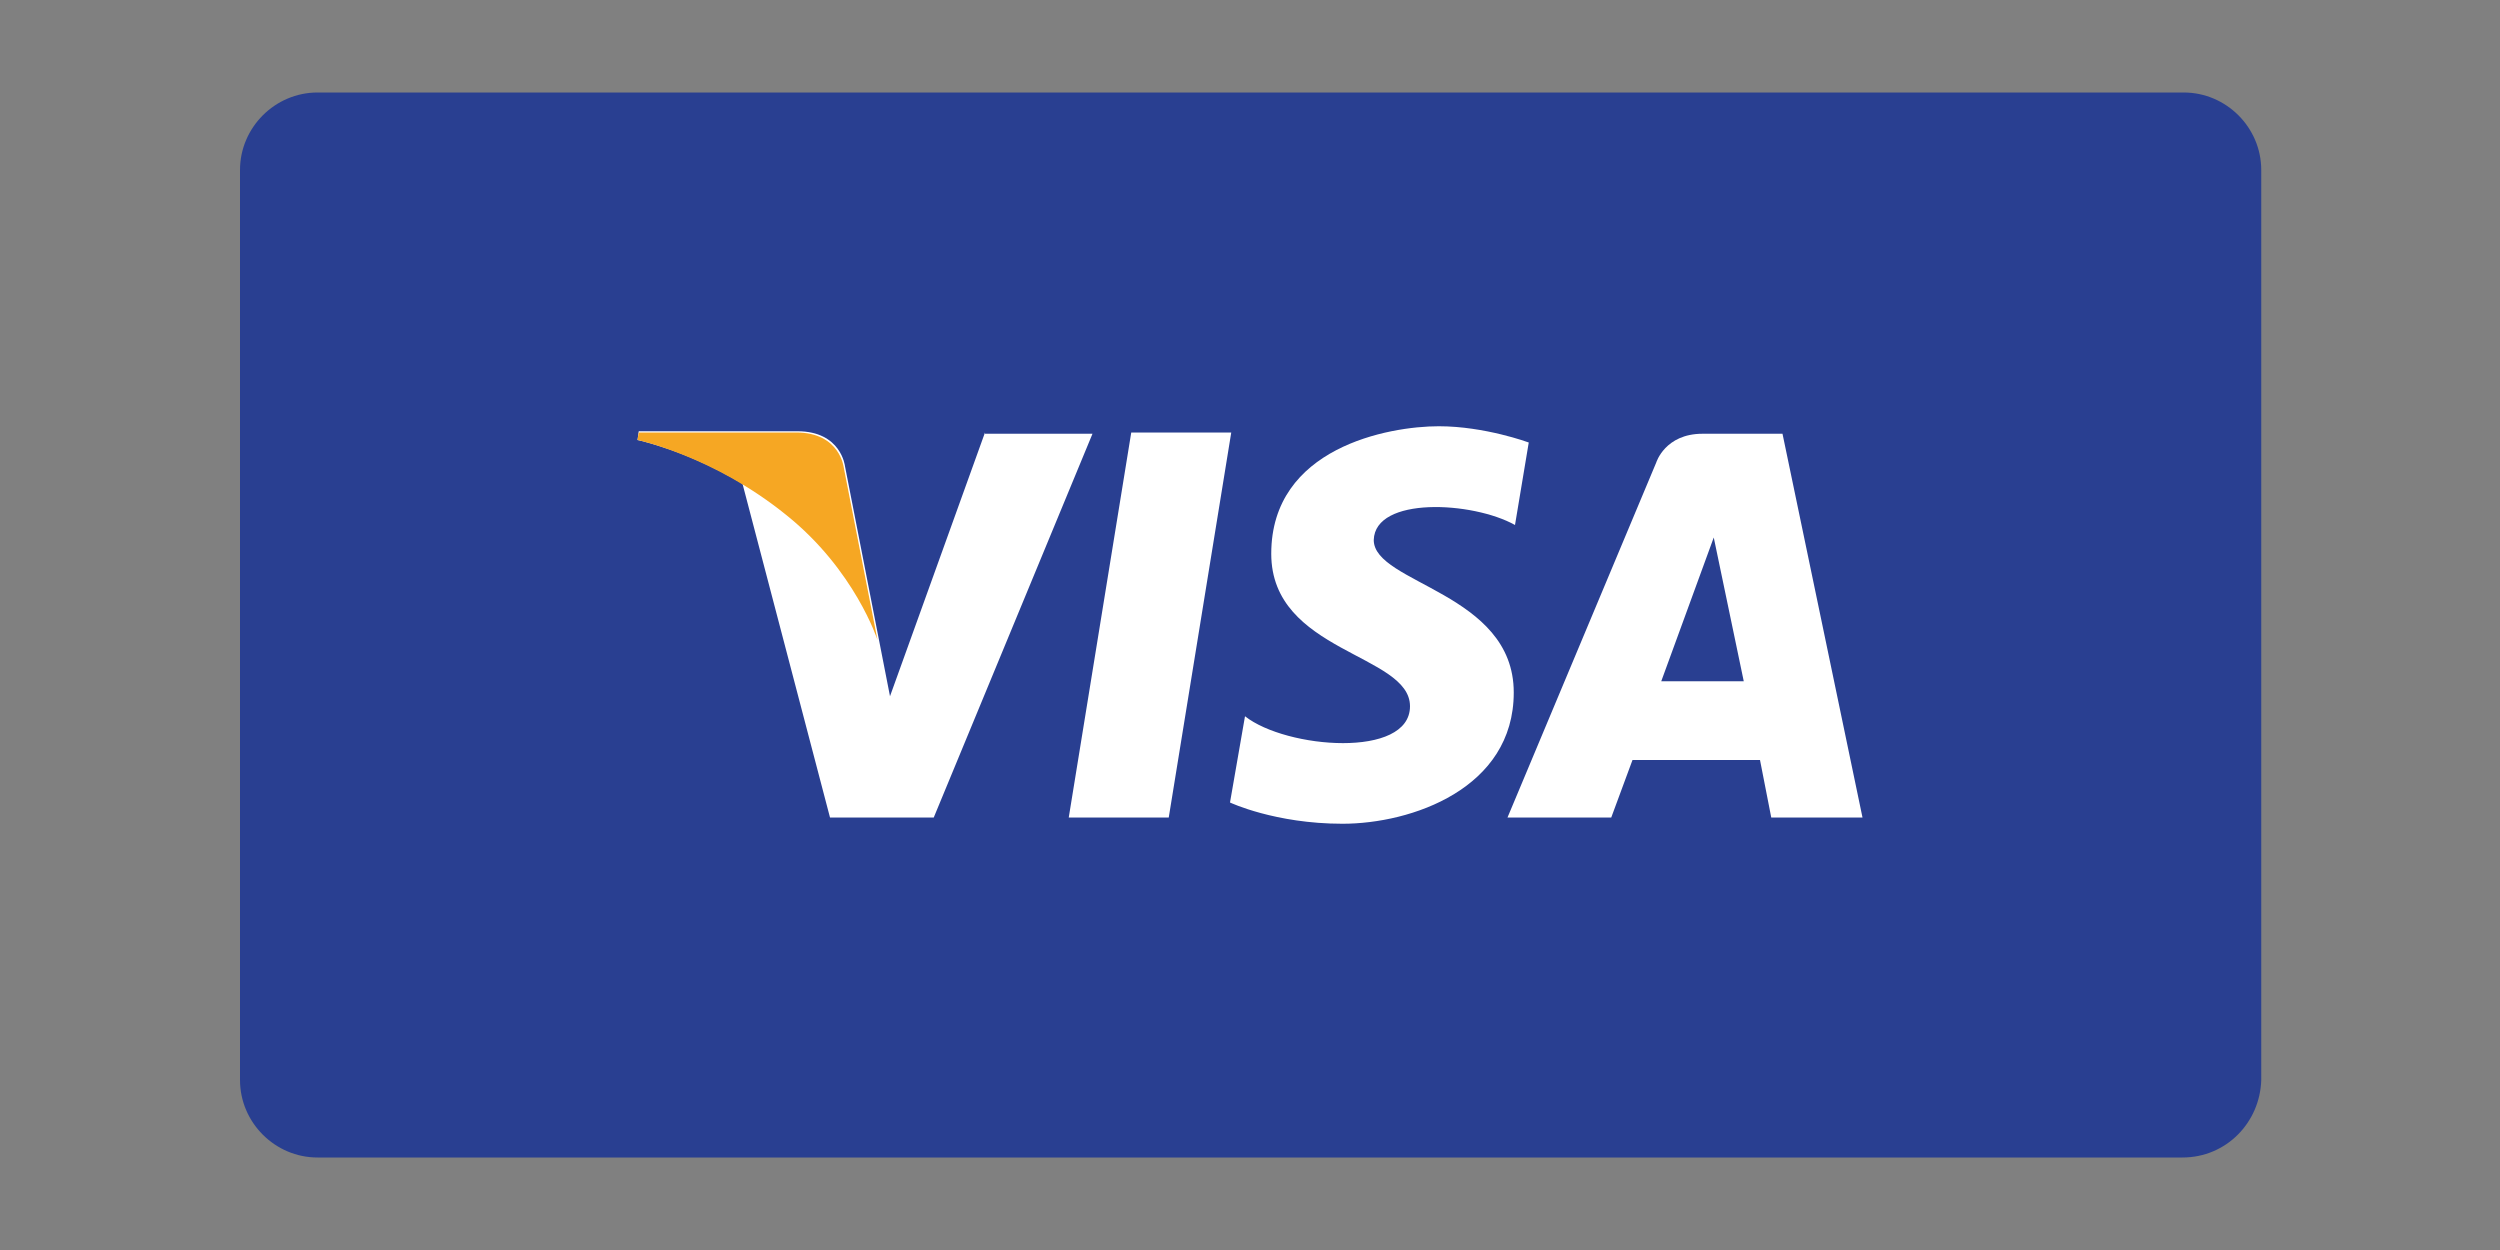
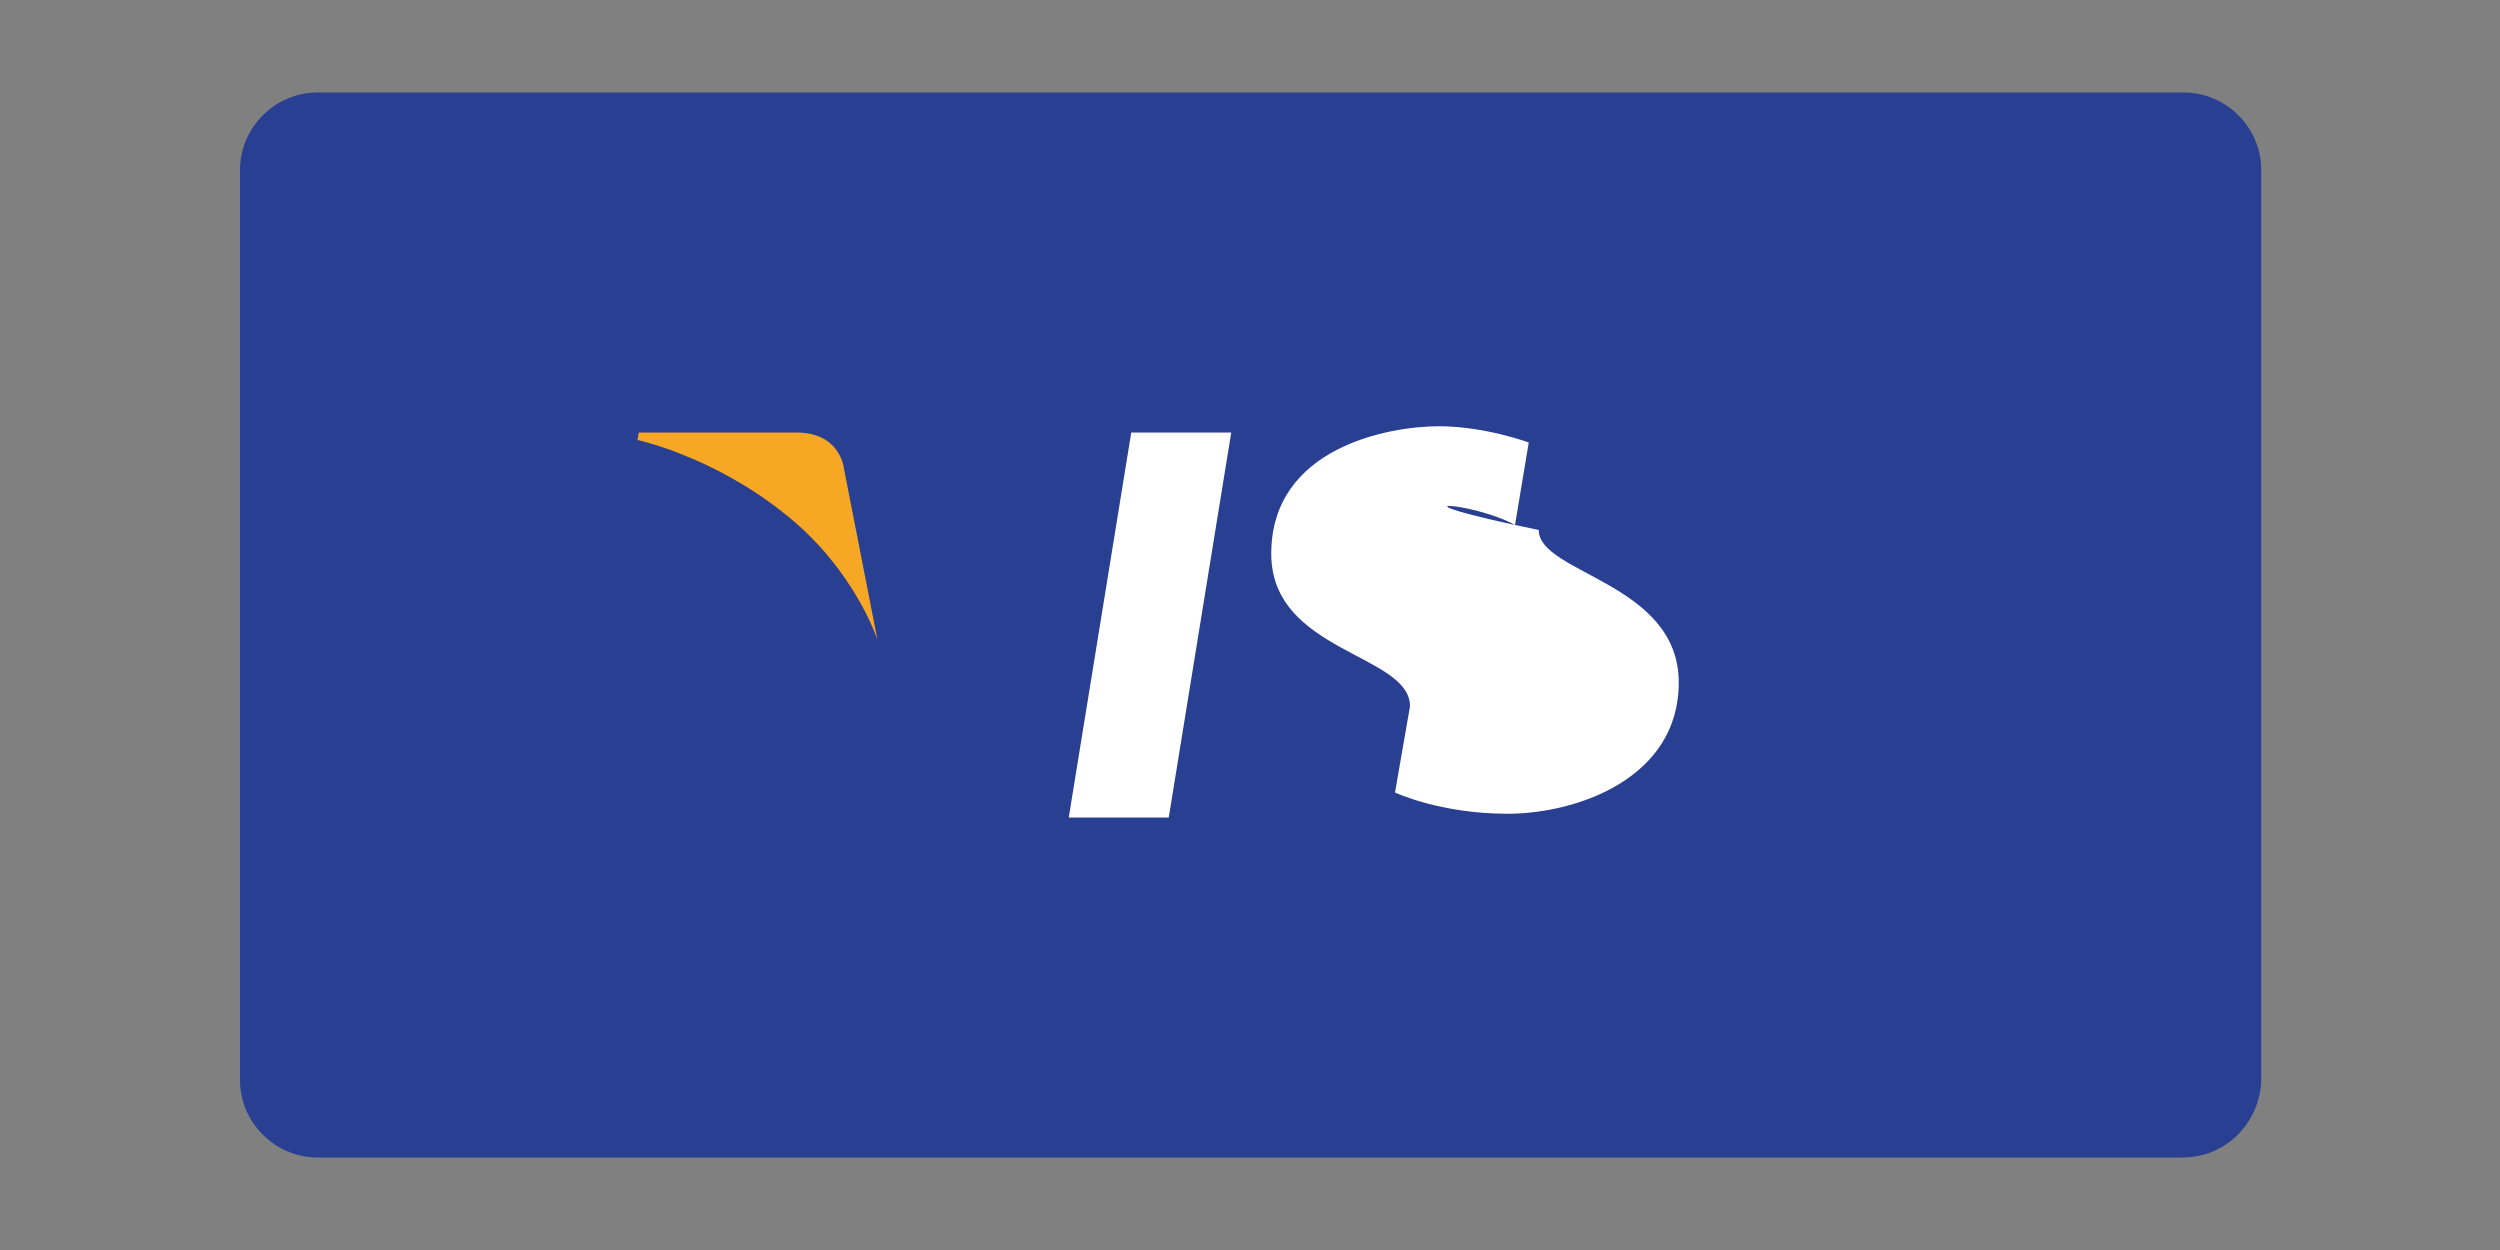
<svg xmlns="http://www.w3.org/2000/svg" version="1.1" id="Capa_1" x="0px" y="0px" viewBox="0 0 200 100" style="enable-background:new 0 0 200 100;" xml:space="preserve">
  <rect x="0" y="0" width="200" height="100" fill="#808080" stroke="none" />
  <style type="text/css"> .st0{fill:#293F91;} .st1{fill:#FFFFFF;} .st2{fill:#F6A723;} </style>
  <g id="Capa_3">
    <path class="st0" d="M174.6,92.6H25.4c-3.4,0-6.2-2.8-6.2-6.2V13.6c0-3.4,2.8-6.2,6.2-6.2h149.3c3.4,0,6.2,2.8,6.2,6.2v72.8 C180.8,89.8,178.1,92.6,174.6,92.6z" />
    <g>
      <g>
        <polygon class="st1" points="93.5,65.4 85.5,65.4 90.5,34.6 98.5,34.6 " />
-         <path class="st1" d="M78.8,34.6l-7.6,21.1l-0.9-4.6l0,0l-2.7-13.8c0,0-0.3-2.8-3.8-2.8H51.1L51,35.2c0,0,3.9,0.8,8.4,3.5l7,26.7 h8.3l12.7-30.7h-8.6V34.6z" />
-         <path class="st1" d="M141.7,65.4h7.3l-6.4-30.7h-6.4c-3,0-3.7,2.3-3.7,2.3l-11.9,28.4h8.3l1.7-4.6h10.2L141.7,65.4z M132.9,54.5 l4.2-11.5l2.4,11.5H132.9z" />
-         <path class="st1" d="M121.2,42l1.1-6.6c0,0-3.5-1.3-7.2-1.3c-4,0-13.4,1.7-13.4,10.2c0,7.9,11.1,8,11.1,12.2s-9.9,3.4-13.2,0.8 l-1.2,6.9c0,0,3.6,1.7,9,1.7c5.5,0,13.7-2.8,13.7-10.5c0-8-11.2-8.7-11.2-12.2C110,39.7,117.8,40.1,121.2,42z" />
+         <path class="st1" d="M121.2,42l1.1-6.6c0,0-3.5-1.3-7.2-1.3c-4,0-13.4,1.7-13.4,10.2c0,7.9,11.1,8,11.1,12.2l-1.2,6.9c0,0,3.6,1.7,9,1.7c5.5,0,13.7-2.8,13.7-10.5c0-8-11.2-8.7-11.2-12.2C110,39.7,117.8,40.1,121.2,42z" />
      </g>
      <path class="st2" d="M70.2,51.2l-2.7-13.8c0,0-0.3-2.8-3.8-2.8H51.1L51,35.2c0,0,6.1,1.3,11.9,6C68.4,45.6,70.2,51.2,70.2,51.2z" />
    </g>
  </g>
</svg>